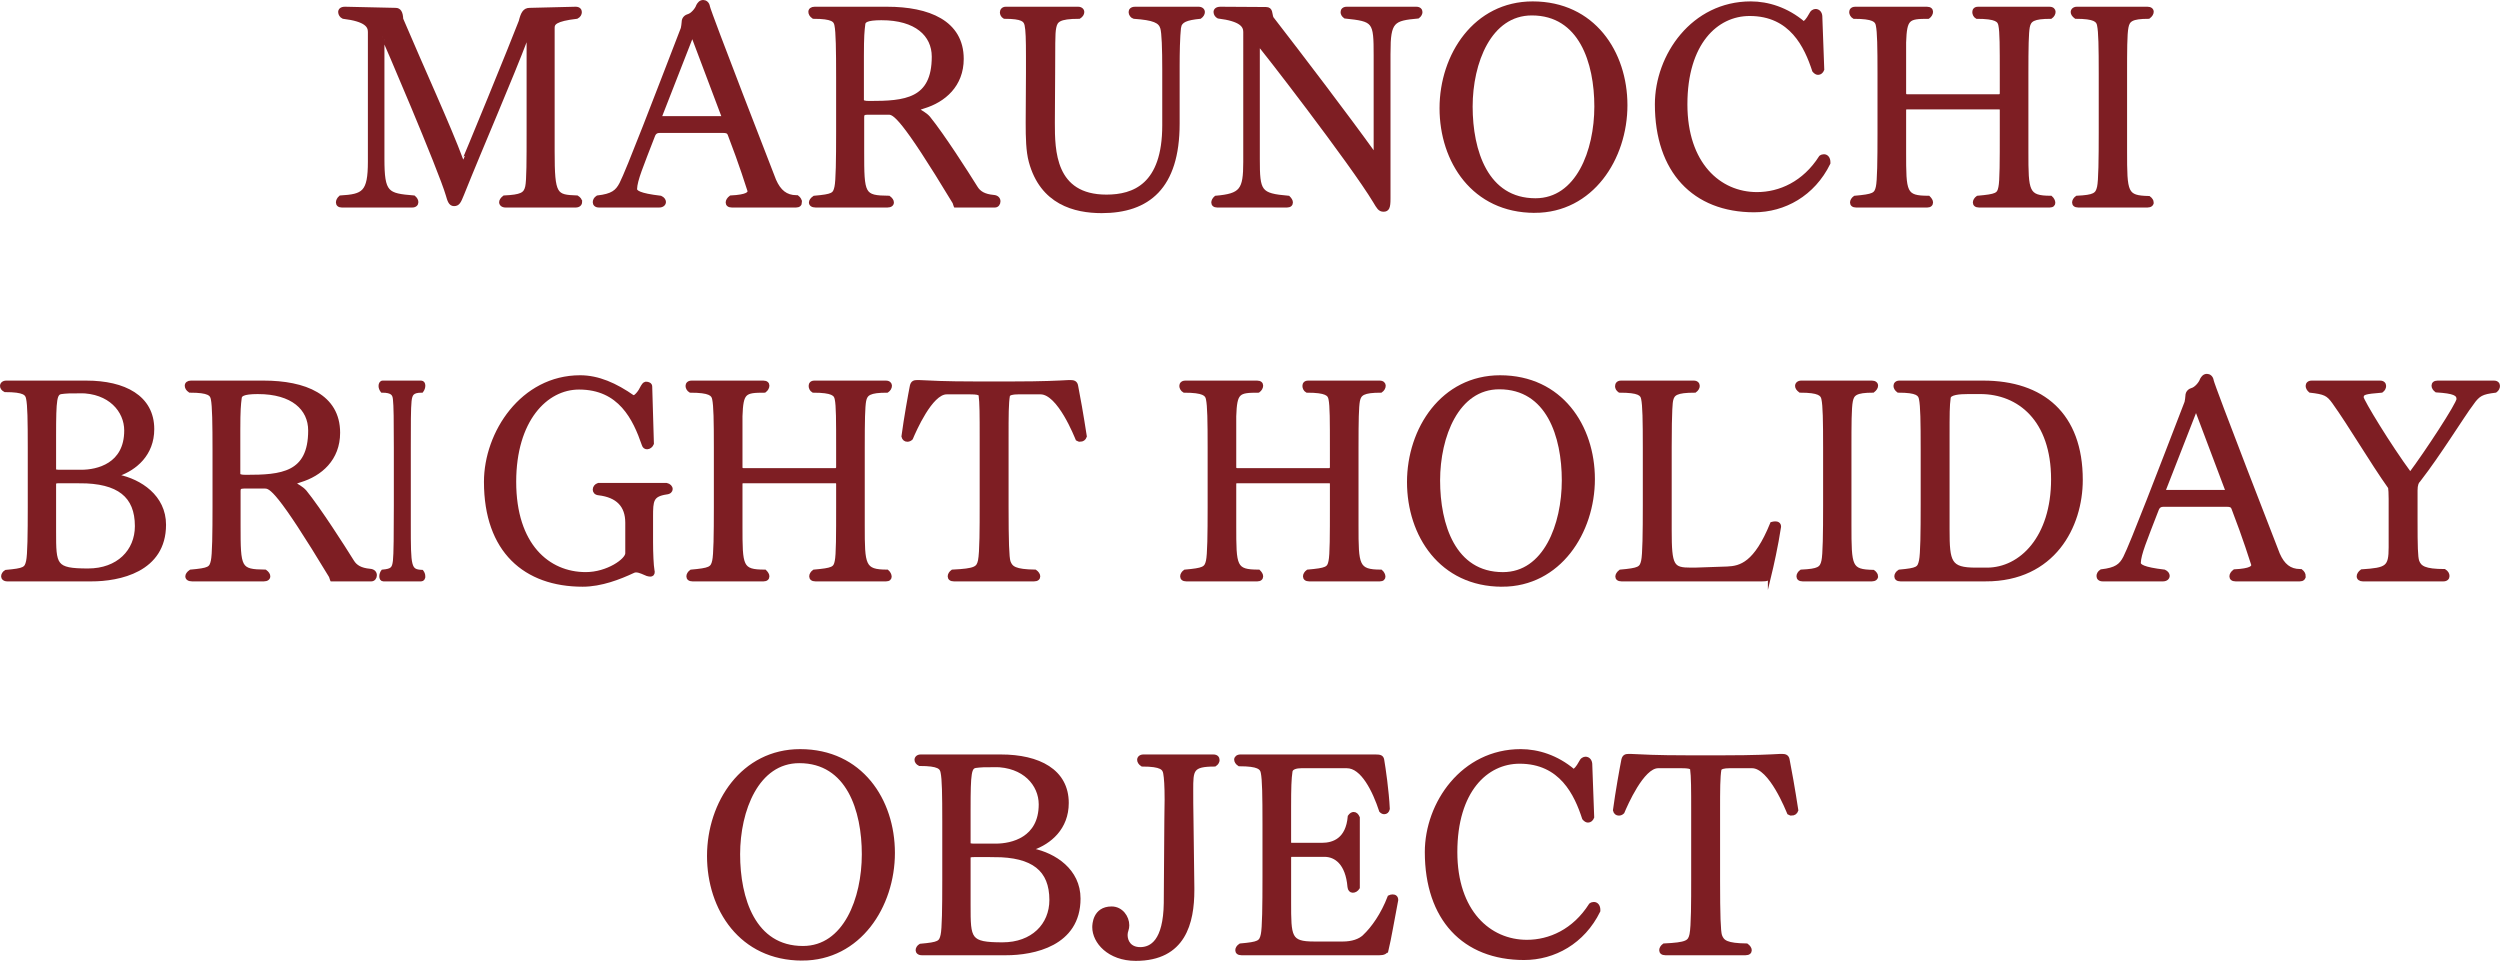
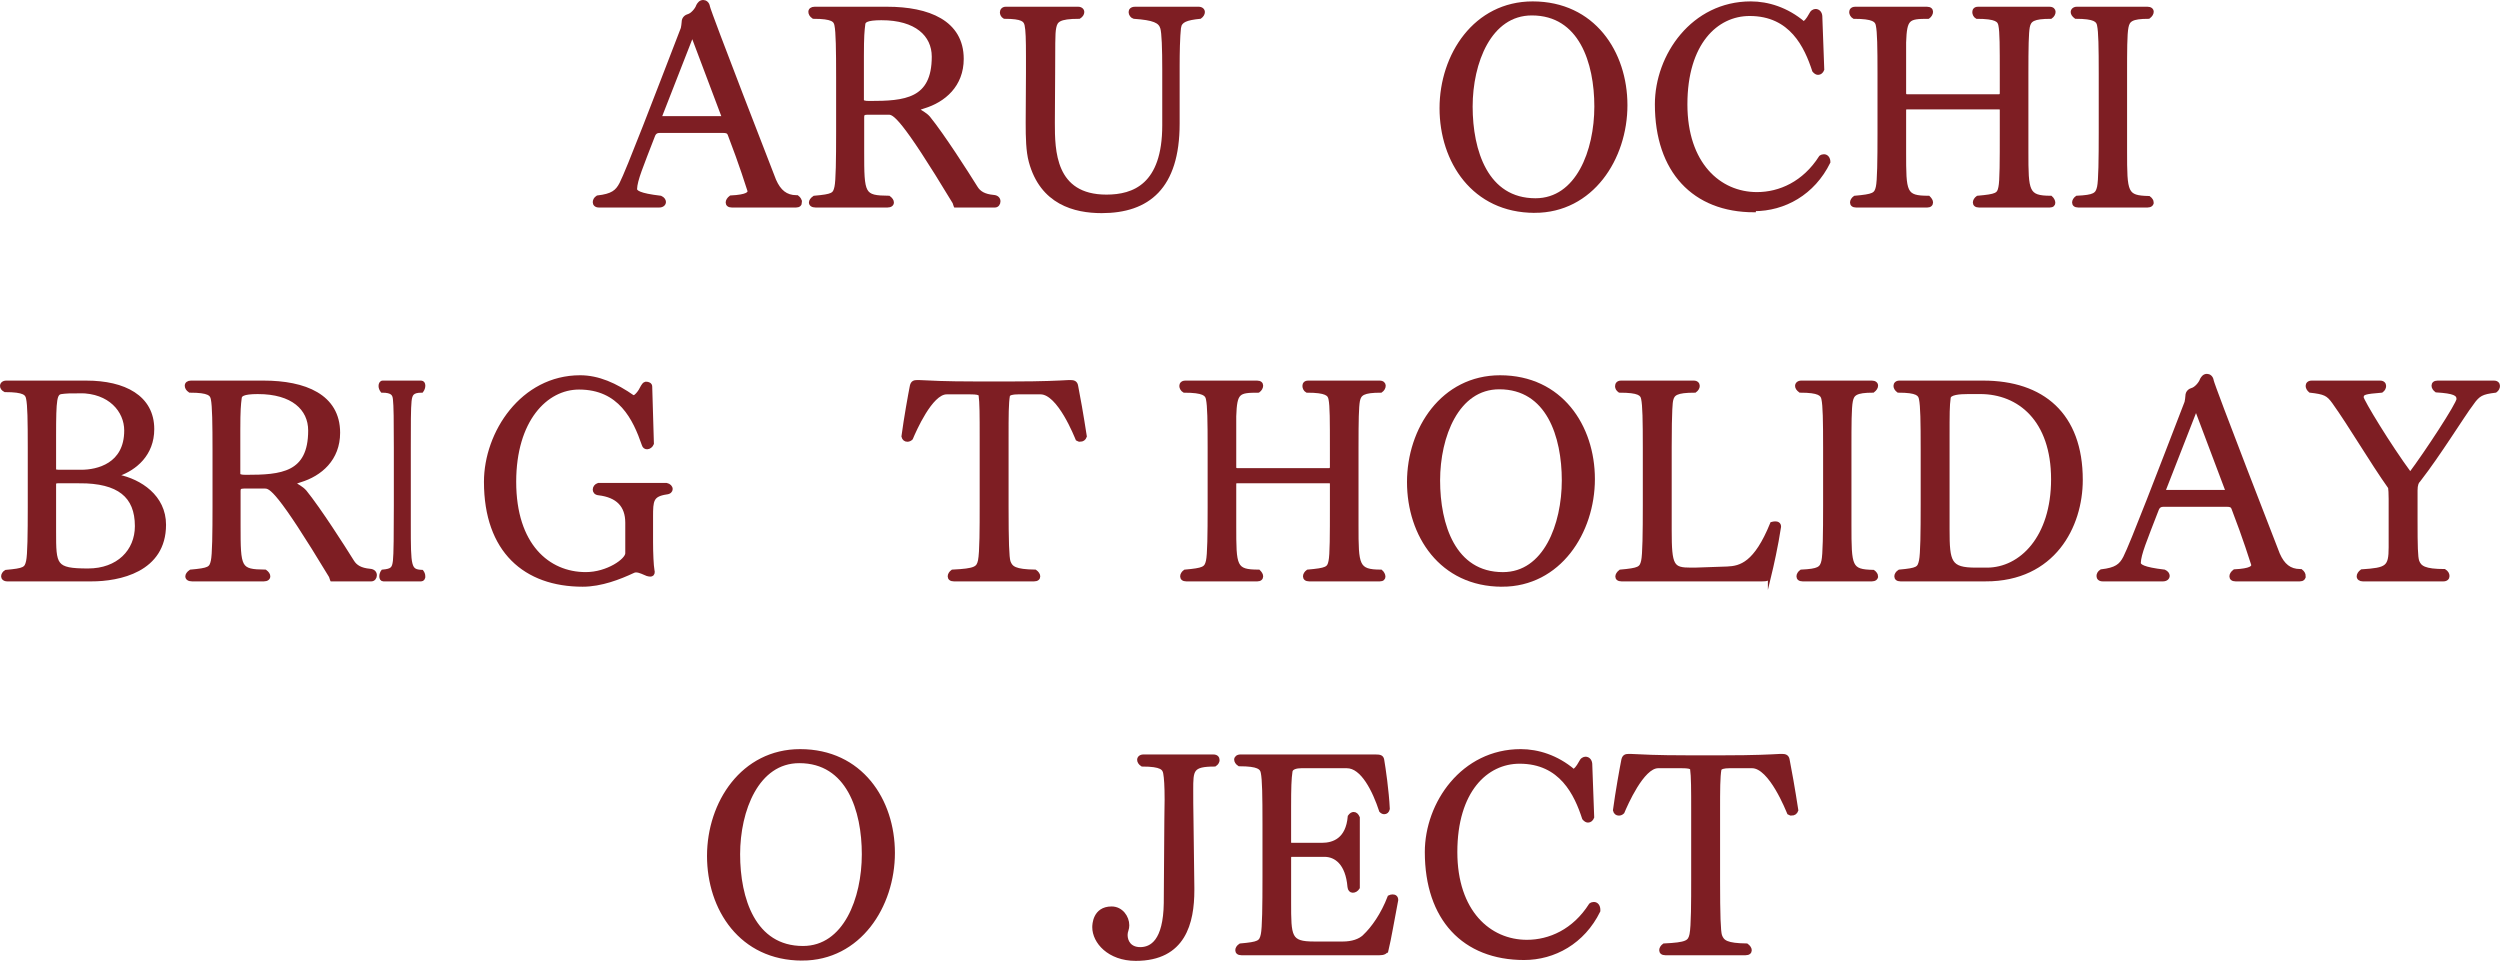
<svg xmlns="http://www.w3.org/2000/svg" id="_レイヤー_2" width="213.983" height="82.243" viewBox="0 0 213.983 82.243">
  <g id="_テキスト">
    <path d="M197.207,49.306c0,.192-.12.312-.36.312h-5.496c-.264,0-.384-.12-.384-.288,0-.144.096-.312.288-.456,1.44-.072,1.584-.336,1.584-.528-.12-.36-.696-2.232-1.704-4.848-.096-.24-.288-.264-.552-.264h-5.4c-.192,0-.432.048-.552.384-1.008,2.616-1.512,3.792-1.536,4.56,0,.24.312.504,2.16.72.216.096.312.264.312.384,0,.192-.168.336-.432.336h-5.16c-.264,0-.384-.144-.384-.312,0-.144.072-.312.264-.432,1.248-.144,1.656-.456,2.016-1.152.6-1.176,2.952-7.32,5.256-13.297.024-.144.072-.384.072-.528,0-.36.264-.504.432-.552.288-.072.696-.504.816-.864.096-.168.216-.336.456-.336.168,0,.384.12.432.432.048.408,5.64,14.809,5.664,14.857.408.936.984,1.416,1.873,1.416h.072c.192.144.264.312.264.456ZM187.966,34.953l-2.784,7.129h5.472l-2.688-7.129Z" fill="#7e1e23" stroke="#7e1e23" stroke-miterlimit="10" stroke-width=".289" />
    <path d="M211.631,34.473c-.936,1.272-2.88,4.44-4.561,6.601-.192.192-.288.432-.288.912v2.592c0,2.184.024,3.096.144,3.456.192.528.6.816,2.304.816.192.12.288.288.288.456s-.12.312-.384.312h-6.889c-.24,0-.384-.12-.384-.288,0-.144.096-.312.288-.456,2.16-.144,2.448-.288,2.448-2.04v-4.128c0-.48-.024-.816-.048-.984-1.584-2.232-3.36-5.28-4.801-7.296-.504-.696-.768-.816-2.016-.96-.144-.12-.24-.288-.24-.432,0-.168.12-.312.36-.312h5.88c.24,0,.36.144.36.312,0,.144-.072.312-.24.432-1.44.12-1.68.168-1.68.552,0,.264,2.304,4.081,4.128,6.553,1.368-1.824,4.104-6,4.104-6.409,0-.432-.336-.624-1.872-.72-.168-.12-.264-.288-.264-.432,0-.168.12-.288.36-.288h4.849c.24,0,.36.144.36.312,0,.144-.072.312-.24.432-1.2.144-1.44.312-1.968,1.008Z" fill="#7e1e23" stroke="#7e1e23" stroke-miterlimit="10" stroke-width=".289" />
-     <path d="M49.682,17.282c0,.192-.144.336-.408.336h-6c-.264,0-.408-.144-.408-.312,0-.12.096-.288.288-.432,1.44-.072,1.8-.24,1.944-.888.12-.528.12-2.328.12-4.705V3.217c0-.168,0-.24-.024-.24-.024,0-.048.072-.12.24-1.344,3.552-3.816,9.217-5.497,13.417-.264.648-.36.864-.72.864-.336,0-.432-.384-.552-.792-.625-2.16-5.497-13.561-5.545-13.561v10.441c0,2.976.36,3.096,2.665,3.288.168.144.24.288.24.432,0,.168-.12.312-.384.312h-6.024c-.24,0-.36-.12-.36-.288,0-.144.072-.312.24-.456,1.968-.12,2.496-.36,2.496-3.048V2.737c0-.504-.288-1.032-2.256-1.272-.168-.072-.288-.264-.288-.432s.12-.312.432-.312h.048l4.296.096c.312,0,.48.24.504.816,1.824,4.296,4.08,9.193,5.136,12.049.072.144.072.24.096.24.048,0,4.32-10.441,4.944-12.097.168-.672.336-1.008.792-1.008l3.913-.096h.024c.264,0,.384.144.384.312s-.096.336-.288.432c-1.873.216-2.041.552-2.041.912v10.584c0,3.792.216,3.84,2.064,3.913.192.12.288.264.288.408Z" fill="#7e1e23" stroke="#7e1e23" stroke-miterlimit="10" stroke-width=".289" />
    <path d="M68.498,17.306c0,.192-.12.312-.36.312h-5.496c-.264,0-.384-.12-.384-.288,0-.144.096-.312.288-.456,1.44-.072,1.584-.336,1.584-.528-.12-.36-.696-2.232-1.704-4.848-.096-.24-.288-.264-.552-.264h-5.401c-.192,0-.432.048-.552.384-1.008,2.616-1.512,3.792-1.536,4.56,0,.24.312.504,2.16.72.216.096.312.264.312.384,0,.192-.168.336-.432.336h-5.16c-.264,0-.384-.144-.384-.312,0-.144.072-.312.264-.432,1.248-.144,1.656-.456,2.016-1.152.6-1.176,2.952-7.32,5.256-13.297.024-.144.072-.384.072-.528,0-.36.264-.504.432-.552.288-.072.696-.504.816-.864.096-.168.216-.336.456-.336.168,0,.384.12.432.432.048.408,5.64,14.809,5.664,14.857.408.936.984,1.416,1.873,1.416h.072c.192.144.264.312.264.456ZM59.257,2.953l-2.785,7.129h5.473l-2.688-7.129Z" fill="#7e1e23" stroke="#7e1e23" stroke-miterlimit="10" stroke-width=".289" />
    <path d="M81.769,17.618l-.096-.288c-4.464-7.393-5.137-7.657-5.617-7.657h-1.8c-.336,0-.432.096-.432.336v2.952c0,3.697.024,3.913,2.256,3.937.192.144.288.288.288.432,0,.168-.144.288-.408.288h-6.145c-.288,0-.432-.12-.432-.288,0-.12.096-.288.312-.432,1.584-.144,1.728-.24,1.872-.888.12-.528.144-2.376.144-4.704v-4.705c0-2.304-.024-3.888-.144-4.44-.072-.408-.288-.696-1.944-.696-.216-.144-.288-.312-.288-.456,0-.168.144-.288.384-.288h6.216c3.528,0,6.409,1.152,6.409,4.32,0,2.256-1.536,3.576-3.288,4.104-.096.048-.504.144-.504.216,0,.024,0,.048.024.048.192.144.624.336.912.672,1.224,1.512,3.265,4.704,4.057,5.977.264.432.696.696,1.488.768.336.024.456.216.456.408s-.12.384-.336.384h-3.384ZM75.456,1.585c-1.344,0-1.512.24-1.536.48-.072.576-.12,1.008-.12,2.736v3.745c0,.192.192.24.625.24,3.024,0,5.472-.192,5.472-3.936,0-1.873-1.488-3.265-4.44-3.265Z" fill="#7e1e23" stroke="#7e1e23" stroke-miterlimit="10" stroke-width=".289" />
    <path d="M100.945,2.305c-.096.888-.12,2.232-.12,3.36v4.92c0,5.473-2.568,7.513-6.529,7.513-2.304,0-5.136-.72-6.096-4.272-.24-.888-.264-2.04-.264-3.312l.024-4.272v-1.417c0-1.44-.024-2.256-.12-2.688-.096-.408-.312-.672-1.872-.672-.168-.096-.24-.264-.24-.408,0-.168.12-.336.36-.336h6.192c.24,0,.384.144.384.312,0,.144-.096.312-.288.432-1.776,0-1.992.312-2.112.888-.12.552-.072,1.632-.096,4.008l-.024,4.153c0,2.352.024,6.288,4.561,6.288,2.328,0,4.92-.936,4.92-6.072v-4.752c0-1.848-.048-3.168-.168-3.576-.168-.576-.696-.816-2.4-.936-.168-.048-.312-.24-.312-.432,0-.168.12-.312.408-.312h5.448c.24,0,.384.144.384.312,0,.144-.096.312-.264.432-1.2.12-1.656.312-1.776.84Z" fill="#7e1e23" stroke="#7e1e23" stroke-miterlimit="10" stroke-width=".289" />
-     <path d="M118.873,4.489v12.529c0,.744-.096.96-.456.96-.336,0-.456-.24-.744-.72-1.944-3.24-9.865-13.489-9.961-13.489-.024,0-.024.048-.024.144v9.697c0,2.808.12,3.072,2.592,3.288.144.144.24.288.24.432,0,.168-.12.288-.36.288h-5.977c-.24,0-.36-.12-.36-.288,0-.12.072-.288.24-.432,2.184-.192,2.496-.624,2.496-3.024V2.737c0-.528-.336-1.056-2.28-1.296-.144-.072-.264-.24-.264-.408s.12-.312.456-.312l3.888.024c.48,0,.36.432.504.792,2.544,3.288,6.385,8.329,8.713,11.569.072.096.096.144.12.144s.024-.072.024-.216V4.753c0-2.952-.072-3.048-2.592-3.312-.168-.12-.24-.264-.24-.408,0-.168.12-.312.384-.312h5.953c.264,0,.384.144.384.312,0,.12-.072.288-.24.408-2.136.192-2.496.36-2.496,3.048Z" fill="#7e1e23" stroke="#7e1e23" stroke-miterlimit="10" stroke-width=".289" />
    <path d="M131.352,18.074c-5.232,0-7.993-4.272-7.993-8.809,0-4.56,2.904-9,7.825-9,5.208,0,7.969,4.224,7.969,8.737,0,4.56-2.904,9.073-7.801,9.073ZM131.112,1.177c-3.601,0-5.208,4.176-5.208,7.944,0,3.792,1.32,7.993,5.521,7.993,3.6,0,5.184-4.2,5.184-7.993,0-3.768-1.32-7.944-5.496-7.944Z" fill="#7e1e23" stroke="#7e1e23" stroke-miterlimit="10" stroke-width=".289" />
-     <path d="M150.144,18.026c-5.16,0-8.353-3.384-8.353-9.097,0-4.176,3.096-8.665,8.065-8.665,1.464,0,3.096.504,4.512,1.704.144-.024.384-.312.576-.672.096-.168.144-.264.24-.312.072-.048.144-.072.216-.072.24,0,.408.192.432.456l.168,4.584c-.072.192-.216.312-.384.312-.12,0-.24-.072-.36-.216-.672-2.064-1.944-4.824-5.497-4.824-2.856,0-5.473,2.472-5.473,7.705,0,5.112,2.88,7.657,6.097,7.657,1.944,0,4.032-.912,5.448-3.144.096-.072.192-.096.288-.096.24,0,.408.216.408.528v.096c-1.32,2.688-3.816,4.056-6.385,4.056Z" fill="#7e1e23" stroke="#7e1e23" stroke-miterlimit="10" stroke-width=".289" />
+     <path d="M150.144,18.026c-5.16,0-8.353-3.384-8.353-9.097,0-4.176,3.096-8.665,8.065-8.665,1.464,0,3.096.504,4.512,1.704.144-.024.384-.312.576-.672.096-.168.144-.264.24-.312.072-.048.144-.072.216-.072.24,0,.408.192.432.456l.168,4.584c-.072.192-.216.312-.384.312-.12,0-.24-.072-.36-.216-.672-2.064-1.944-4.824-5.497-4.824-2.856,0-5.473,2.472-5.473,7.705,0,5.112,2.88,7.657,6.097,7.657,1.944,0,4.032-.912,5.448-3.144.096-.072.192-.096.288-.096.24,0,.408.216.408.528c-1.32,2.688-3.816,4.056-6.385,4.056Z" fill="#7e1e23" stroke="#7e1e23" stroke-miterlimit="10" stroke-width=".289" />
    <path d="M175.777,17.354c0,.144-.096.264-.336.264h-6.049c-.264,0-.384-.12-.384-.288,0-.144.096-.312.264-.432,1.608-.144,1.8-.24,1.92-.864.12-.528.12-2.304.12-4.68v-1.92c0-.12-.048-.216-.192-.216h-7.897c-.168,0-.216.096-.216.216v3.577c0,3.48,0,3.888,2.064,3.888.144.144.24.288.24.432,0,.168-.12.288-.36.288h-6.073c-.264,0-.384-.12-.384-.288,0-.144.096-.312.264-.432,1.584-.144,1.8-.24,1.944-.888.12-.528.144-2.28.144-4.608v-5.088c0-2.304-.024-3.6-.144-4.152-.072-.408-.336-.696-2.016-.696-.168-.096-.264-.288-.264-.432,0-.168.12-.312.36-.312h6.169c.24,0,.36.12.36.288,0,.144-.096.336-.264.456-1.728,0-1.968.096-2.04,2.16v4.368c0,.096.048.216.216.216h7.897c.12,0,.192-.12.192-.216v-1.656c0-2.328,0-3.624-.12-4.176-.072-.408-.312-.696-1.992-.696-.168-.096-.24-.288-.24-.432,0-.168.096-.312.336-.312h6.145c.24,0,.36.144.36.288,0,.168-.096.336-.264.456-1.512,0-1.824.24-1.944.84-.096.528-.12,1.656-.12,4.008v6.697c0,3.384.024,3.888,2.064,3.888.144.12.24.312.24.456Z" fill="#7e1e23" stroke="#7e1e23" stroke-miterlimit="10" stroke-width=".289" />
    <path d="M184.199,17.33c0,.168-.144.288-.384.288h-5.929c-.264,0-.384-.12-.384-.288,0-.144.096-.312.264-.432,1.488-.072,1.728-.24,1.872-.888.12-.528.144-2.376.144-4.704v-4.993c0-2.304-.024-3.6-.144-4.152-.072-.408-.336-.696-1.968-.696-.192-.144-.288-.288-.288-.432,0-.168.144-.312.384-.312h6.049c.24,0,.384.12.384.288,0,.144-.096.312-.288.456-1.488,0-1.752.264-1.872.864s-.12,2.064-.12,3.984v6.601c0,3.625.024,3.96,2.016,4.008.168.12.264.288.264.408Z" fill="#7e1e23" stroke="#7e1e23" stroke-miterlimit="10" stroke-width=".289" />
    <path d="M7.825,49.618H.625c-.264,0-.384-.144-.384-.288s.096-.312.264-.408c1.584-.144,1.728-.24,1.872-.888.12-.528.144-2.328.144-4.656v-5.088c0-2.304-.024-3.625-.144-4.176-.072-.408-.288-.696-1.944-.696-.192-.096-.288-.24-.288-.384,0-.168.144-.312.384-.312h6.865c3.24,0,5.665,1.248,5.665,4.008,0,2.16-1.488,3.384-2.928,3.888-.072.024-.144.048-.144.096,0,0,.024.024.12.048,1.872.384,3.96,1.728,3.96,4.152,0,3.937-3.888,4.705-6.24,4.705ZM6.841,33.513c-.768,0-1.248.024-1.584.072-.528.072-.6.528-.6,3.696v2.904c0,.168.216.168.576.168h1.728c1.368,0,3.816-.552,3.816-3.504,0-1.704-1.392-3.336-3.937-3.336ZM6.817,41.217h-1.704c-.312,0-.456.024-.456.192v4.081c0,2.904,0,3.312,2.88,3.312,2.568,0,4.152-1.632,4.152-3.768,0-2.592-1.536-3.816-4.873-3.816Z" fill="#7e1e23" stroke="#7e1e23" stroke-miterlimit="10" stroke-width=".289" />
    <path d="M28.393,49.618l-.096-.288c-4.464-7.393-5.137-7.657-5.617-7.657h-1.8c-.336,0-.432.096-.432.336v2.952c0,3.697.024,3.913,2.256,3.937.192.144.288.288.288.432,0,.168-.144.288-.408.288h-6.145c-.288,0-.432-.12-.432-.288,0-.12.096-.288.312-.432,1.584-.144,1.728-.24,1.872-.888.12-.528.144-2.376.144-4.704v-4.705c0-2.304-.024-3.888-.144-4.44-.072-.408-.288-.696-1.944-.696-.216-.144-.288-.312-.288-.456,0-.168.144-.288.384-.288h6.216c3.528,0,6.409,1.152,6.409,4.32,0,2.256-1.536,3.576-3.288,4.104-.096.048-.504.144-.504.216,0,.024,0,.048.024.048.192.144.624.336.912.672,1.224,1.512,3.265,4.704,4.057,5.977.264.432.696.696,1.488.768.336.024.456.216.456.408s-.12.384-.336.384h-3.384ZM22.081,33.585c-1.344,0-1.512.24-1.536.48-.072.576-.12,1.008-.12,2.736v3.745c0,.192.192.24.624.24,3.024,0,5.473-.192,5.473-3.936,0-1.873-1.488-3.265-4.44-3.265Z" fill="#7e1e23" stroke="#7e1e23" stroke-miterlimit="10" stroke-width=".289" />
    <path d="M36.26,49.33c0,.168-.079.288-.209.288h-3.232c-.144,0-.209-.12-.209-.288,0-.144.052-.312.144-.432.811-.072.942-.24,1.021-.888.065-.528.079-2.376.079-4.704v-4.993c0-2.304-.013-3.6-.079-4.152-.039-.408-.183-.696-1.073-.696-.105-.144-.157-.288-.157-.432,0-.168.079-.312.209-.312h3.298c.131,0,.209.12.209.288,0,.144-.052.312-.157.456-.811,0-.955.264-1.021.864s-.065,2.064-.065,3.984v6.601c0,3.625.013,3.96,1.099,4.008.092.12.144.288.144.408Z" fill="#7e1e23" stroke="#7e1e23" stroke-miterlimit="10" stroke-width=".289" />
    <path d="M55.753,44.242v2.16c0,.936.048,2.016.12,2.4,0,.048.024.096.024.144,0,.192-.096.264-.24.264-.072,0-.168-.024-.264-.048-.264-.096-.624-.312-.96-.312-.096,0-.168.024-.264.072-1.128.528-2.712,1.152-4.296,1.152-4.92,0-8.305-2.904-8.305-8.833,0-4.2,3.12-8.977,8.089-8.977,1.536,0,3.024.648,4.56,1.728,0-.024.096-.048.12-.048.12-.072.288-.24.456-.504.144-.24.24-.504.408-.6.024-.024.072-.024.12-.024.144,0,.36.072.36.264l.144,4.896c-.072.192-.264.336-.432.336-.144,0-.264-.072-.312-.24-.768-2.232-2.016-4.873-5.521-4.873-2.833,0-5.521,2.76-5.521,8.041,0,5.425,2.88,7.873,6.097,7.873,1.872,0,3.528-1.176,3.528-1.752v-2.616q0-2.208-2.424-2.496c-.264-.024-.36-.192-.36-.336,0-.192.12-.36.336-.432h5.833c.24.048.384.216.384.384,0,.144-.12.288-.384.312-1.272.192-1.296.672-1.296,2.064Z" fill="#7e1e23" stroke="#7e1e23" stroke-miterlimit="10" stroke-width=".289" />
-     <path d="M76.177,49.354c0,.144-.096.264-.336.264h-6.049c-.264,0-.384-.12-.384-.288,0-.144.096-.312.264-.432,1.608-.144,1.8-.24,1.92-.864.12-.528.12-2.304.12-4.68v-1.92c0-.12-.048-.216-.192-.216h-7.897c-.168,0-.216.096-.216.216v3.577c0,3.48,0,3.888,2.064,3.888.144.144.24.288.24.432,0,.168-.12.288-.36.288h-6.073c-.264,0-.384-.12-.384-.288,0-.144.096-.312.264-.432,1.584-.144,1.8-.24,1.944-.888.12-.528.144-2.28.144-4.608v-5.088c0-2.304-.024-3.6-.144-4.152-.072-.408-.336-.696-2.016-.696-.168-.096-.264-.288-.264-.432,0-.168.12-.312.36-.312h6.169c.24,0,.36.12.36.288,0,.144-.096.336-.264.456-1.728,0-1.968.096-2.04,2.16v4.368c0,.096.048.216.216.216h7.897c.12,0,.192-.12.192-.216v-1.656c0-2.328,0-3.624-.12-4.176-.072-.408-.312-.696-1.992-.696-.168-.096-.24-.288-.24-.432,0-.168.096-.312.336-.312h6.145c.24,0,.36.144.36.288,0,.168-.096.336-.264.456-1.512,0-1.824.24-1.944.84-.096.528-.12,1.656-.12,4.008v6.697c0,3.384.024,3.888,2.064,3.888.144.12.24.312.24.456Z" fill="#7e1e23" stroke="#7e1e23" stroke-miterlimit="10" stroke-width=".289" />
    <path d="M92.448,37.665c-.072,0-.168-.024-.24-.072-.096-.216-1.561-3.984-3.145-3.984h-1.896c-.576,0-.768.096-.864.216-.12.696-.12,1.704-.12,3.648v5.88c0,2.976.048,4.368.168,4.729.192.528.528.792,2.256.816.168.12.288.288.288.432,0,.168-.12.288-.384.288h-6.865c-.264,0-.384-.12-.384-.288,0-.144.096-.312.264-.432,1.968-.096,2.184-.264,2.328-.912.144-.696.144-2.904.144-4.632v-5.88c0-1.92,0-3-.096-3.696-.096-.12-.312-.168-.84-.168h-2.04c-1.344,0-2.76,3.288-3.024,3.912-.096.096-.216.144-.336.144-.168,0-.312-.096-.36-.312.216-1.608.576-3.601.72-4.32.072-.312.24-.36.48-.36h.144c1.008.048,2.208.12,4.873.12h3.12c2.665,0,3.937-.072,4.849-.12h.144c.24,0,.456.048.504.36.144.696.48,2.592.744,4.32-.072.216-.24.312-.432.312Z" fill="#7e1e23" stroke="#7e1e23" stroke-miterlimit="10" stroke-width=".289" />
    <path d="M118.44,49.354c0,.144-.096.264-.336.264h-6.049c-.264,0-.384-.12-.384-.288,0-.144.096-.312.264-.432,1.608-.144,1.8-.24,1.92-.864.12-.528.12-2.304.12-4.68v-1.92c0-.12-.048-.216-.192-.216h-7.897c-.168,0-.216.096-.216.216v3.577c0,3.48,0,3.888,2.064,3.888.144.144.24.288.24.432,0,.168-.12.288-.36.288h-6.072c-.264,0-.384-.12-.384-.288,0-.144.096-.312.264-.432,1.584-.144,1.8-.24,1.944-.888.12-.528.144-2.28.144-4.608v-5.088c0-2.304-.024-3.6-.144-4.152-.072-.408-.336-.696-2.016-.696-.168-.096-.264-.288-.264-.432,0-.168.12-.312.36-.312h6.168c.24,0,.36.12.36.288,0,.144-.096.336-.264.456-1.728,0-1.968.096-2.04,2.16v4.368c0,.096.048.216.216.216h7.897c.12,0,.192-.12.192-.216v-1.656c0-2.328,0-3.624-.12-4.176-.072-.408-.312-.696-1.992-.696-.168-.096-.24-.288-.24-.432,0-.168.096-.312.336-.312h6.145c.24,0,.36.144.36.288,0,.168-.096.336-.264.456-1.512,0-1.824.24-1.944.84-.096.528-.12,1.656-.12,4.008v6.697c0,3.384.024,3.888,2.064,3.888.144.12.24.312.24.456Z" fill="#7e1e23" stroke="#7e1e23" stroke-miterlimit="10" stroke-width=".289" />
    <path d="M128.567,50.074c-5.232,0-7.993-4.272-7.993-8.809,0-4.56,2.904-9,7.825-9,5.208,0,7.969,4.224,7.969,8.737,0,4.56-2.904,9.073-7.801,9.073ZM128.327,33.177c-3.601,0-5.208,4.176-5.208,7.944,0,3.792,1.32,7.993,5.521,7.993,3.6,0,5.184-4.2,5.184-7.993,0-3.768-1.32-7.944-5.496-7.944Z" fill="#7e1e23" stroke="#7e1e23" stroke-miterlimit="10" stroke-width=".289" />
    <path d="M151.463,49.282c-.072.312-.264.336-.648.336h-12.025c-.264,0-.384-.12-.384-.264s.096-.312.288-.456c1.584-.144,1.776-.24,1.92-.888.12-.528.144-2.448.144-4.776v-4.944c0-2.304-.024-3.6-.144-4.152-.072-.408-.336-.672-1.992-.672-.168-.12-.24-.264-.24-.408,0-.192.12-.336.36-.336h6.241c.24,0,.36.144.36.312,0,.144-.096.312-.264.432-1.608,0-1.896.24-2.017.816-.024.12-.12.624-.12,4.008v7.104c0,3.072.192,3.336,1.8,3.336h.312l2.785-.096c1.152-.048,2.424-.384,3.816-3.816.096-.024.192-.048.288-.048.192,0,.36.072.36.312-.24,1.608-.648,3.408-.84,4.201Z" fill="#7e1e23" stroke="#7e1e23" stroke-miterlimit="10" stroke-width=".289" />
    <path d="M160.607,49.33c0,.168-.144.288-.384.288h-5.929c-.264,0-.384-.12-.384-.288,0-.144.096-.312.264-.432,1.488-.072,1.728-.24,1.872-.888.12-.528.144-2.376.144-4.704v-4.993c0-2.304-.024-3.6-.144-4.152-.072-.408-.336-.696-1.968-.696-.192-.144-.288-.288-.288-.432,0-.168.144-.312.384-.312h6.049c.24,0,.384.12.384.288,0,.144-.096.312-.288.456-1.488,0-1.752.264-1.872.864s-.12,2.064-.12,3.984v6.601c0,3.625.024,3.96,2.016,4.008.168.12.264.288.264.408Z" fill="#7e1e23" stroke="#7e1e23" stroke-miterlimit="10" stroke-width=".289" />
    <path d="M169.966,49.618h-7.296c-.264,0-.384-.12-.384-.288,0-.144.096-.312.288-.432,1.561-.144,1.68-.24,1.824-.912.12-.552.144-2.4.144-4.824v-4.681c0-2.4-.024-3.744-.144-4.32-.072-.408-.288-.696-1.92-.696-.168-.12-.264-.288-.264-.432,0-.168.12-.312.36-.312h7.177c5.064,0,8.377,2.736,8.377,8.353,0,3.984-2.353,8.545-8.161,8.545ZM169.486,33.585h-1.032c-.768,0-1.584.072-1.632.456-.096.72-.096,1.296-.096,3.384v7.897c0,2.808.144,3.408,2.4,3.408h.936c2.928,0,5.641-2.736,5.641-7.705,0-5.088-2.88-7.441-6.217-7.441Z" fill="#7e1e23" stroke="#7e1e23" stroke-miterlimit="10" stroke-width=".289" />
    <path d="M68.653,82.074c-5.232,0-7.993-4.272-7.993-8.809,0-4.56,2.904-9,7.825-9,5.208,0,7.969,4.224,7.969,8.737,0,4.56-2.904,9.073-7.801,9.073ZM68.413,65.177c-3.601,0-5.208,4.176-5.208,7.944,0,3.792,1.32,7.993,5.521,7.993,3.6,0,5.184-4.2,5.184-7.993,0-3.768-1.32-7.944-5.496-7.944Z" fill="#7e1e23" stroke="#7e1e23" stroke-miterlimit="10" stroke-width=".289" />
-     <path d="M86.101,81.618h-7.201c-.264,0-.384-.144-.384-.288s.096-.312.264-.408c1.584-.144,1.728-.24,1.872-.888.12-.528.144-2.328.144-4.656v-5.088c0-2.304-.024-3.625-.144-4.176-.072-.408-.288-.696-1.944-.696-.192-.096-.288-.24-.288-.384,0-.168.144-.312.384-.312h6.865c3.24,0,5.665,1.248,5.665,4.008,0,2.16-1.488,3.384-2.928,3.888-.072.024-.144.048-.144.096,0,0,.024.024.12.048,1.872.384,3.96,1.728,3.96,4.152,0,3.937-3.888,4.705-6.24,4.705ZM85.116,65.513c-.768,0-1.248.024-1.584.072-.528.072-.6.528-.6,3.696v2.904c0,.168.216.168.576.168h1.728c1.368,0,3.816-.552,3.816-3.504,0-1.704-1.392-3.336-3.937-3.336ZM85.092,73.217h-1.704c-.312,0-.456.024-.456.192v4.081c0,2.904,0,3.312,2.88,3.312,2.568,0,4.152-1.632,4.152-3.768,0-2.592-1.536-3.816-4.873-3.816Z" fill="#7e1e23" stroke="#7e1e23" stroke-miterlimit="10" stroke-width=".289" />
    <path d="M101.988,67.625c0,.648,0,1.536.024,2.688l.072,5.641v.24c0,2.76-.72,5.905-4.872,5.905-2.304,0-3.577-1.488-3.577-2.736,0-.192.024-1.632,1.512-1.632.84,0,1.368.768,1.368,1.464,0,.144-.024.288-.072.432-.048.12-.072.264-.072.408,0,.528.312,1.176,1.224,1.176.96,0,2.112-.648,2.16-3.912l.048-6.985c0-.72.024-1.344.024-1.872,0-1.152-.048-1.872-.12-2.256-.072-.408-.288-.72-1.944-.72-.192-.12-.288-.288-.288-.432,0-.168.144-.312.384-.312h6c.264,0,.384.144.384.336,0,.12-.072.288-.264.408-1.992,0-1.992.432-1.992,2.16Z" fill="#7e1e23" stroke="#7e1e23" stroke-miterlimit="10" stroke-width=".289" />
    <path d="M118.717,81.258c-.072.264-.288.36-.648.36h-11.809c-.264,0-.384-.12-.384-.288,0-.144.096-.312.288-.432,1.584-.144,1.752-.24,1.896-.912.12-.552.144-2.472.144-4.896v-4.584c0-2.4-.024-3.792-.144-4.368-.072-.408-.336-.696-1.992-.696-.192-.12-.288-.288-.288-.432s.144-.288.384-.288h11.593c.36,0,.528.048.576.312.12.696.408,2.664.48,4.2-.048.216-.168.312-.336.312-.096,0-.192-.048-.288-.144-.576-1.752-1.584-3.792-2.904-3.792h-3.912c-.384,0-.84.096-.888.408-.096.648-.12,1.392-.12,3.096v2.977c0,.144.072.192.216.192h2.568c.984,0,2.185-.408,2.353-2.4.12-.168.24-.24.36-.24.168,0,.288.12.384.336v6c-.12.192-.288.288-.456.288s-.288-.12-.312-.36c-.168-2.017-1.152-2.712-2.112-2.712h-2.784c-.192,0-.216.096-.216.264v3.744c0,3,0,3.528,2.112,3.528h2.472c.768,0,1.44-.216,1.824-.6.72-.672,1.56-1.848,2.136-3.36.096-.048.192-.072.288-.072.192,0,.336.096.336.336-.288,1.512-.624,3.432-.816,4.224Z" fill="#7e1e23" stroke="#7e1e23" stroke-miterlimit="10" stroke-width=".289" />
    <path d="M130.452,82.026c-5.16,0-8.353-3.384-8.353-9.097,0-4.176,3.096-8.665,8.065-8.665,1.464,0,3.096.504,4.512,1.704.144-.024.384-.312.576-.672.096-.168.144-.264.24-.312.072-.048.144-.072.216-.072.24,0,.408.192.432.456l.168,4.584c-.072.192-.216.312-.384.312-.12,0-.24-.072-.36-.216-.672-2.064-1.944-4.824-5.497-4.824-2.856,0-5.473,2.472-5.473,7.705,0,5.112,2.88,7.657,6.097,7.657,1.944,0,4.032-.912,5.448-3.144.096-.072.192-.096.288-.096.24,0,.408.216.408.528v.096c-1.32,2.688-3.816,4.056-6.385,4.056Z" fill="#7e1e23" stroke="#7e1e23" stroke-miterlimit="10" stroke-width=".289" />
    <path d="M153.348,69.665c-.072,0-.168-.024-.24-.072-.096-.216-1.561-3.984-3.145-3.984h-1.896c-.576,0-.768.096-.864.216-.12.696-.12,1.704-.12,3.648v5.88c0,2.976.048,4.368.168,4.729.192.528.528.792,2.256.816.168.12.288.288.288.432,0,.168-.12.288-.384.288h-6.865c-.264,0-.384-.12-.384-.288,0-.144.096-.312.264-.432,1.968-.096,2.184-.264,2.328-.912.144-.696.144-2.904.144-4.632v-5.88c0-1.92,0-3-.096-3.696-.096-.12-.312-.168-.84-.168h-2.04c-1.344,0-2.76,3.288-3.024,3.912-.096.096-.216.144-.336.144-.168,0-.312-.096-.36-.312.216-1.608.576-3.601.72-4.32.072-.312.24-.36.48-.36h.144c1.008.048,2.208.12,4.873.12h3.12c2.665,0,3.937-.072,4.849-.12h.144c.24,0,.456.048.504.36.144.696.48,2.592.744,4.32-.072.216-.24.312-.432.312Z" fill="#7e1e23" stroke="#7e1e23" stroke-miterlimit="10" stroke-width=".289" />
  </g>
</svg>